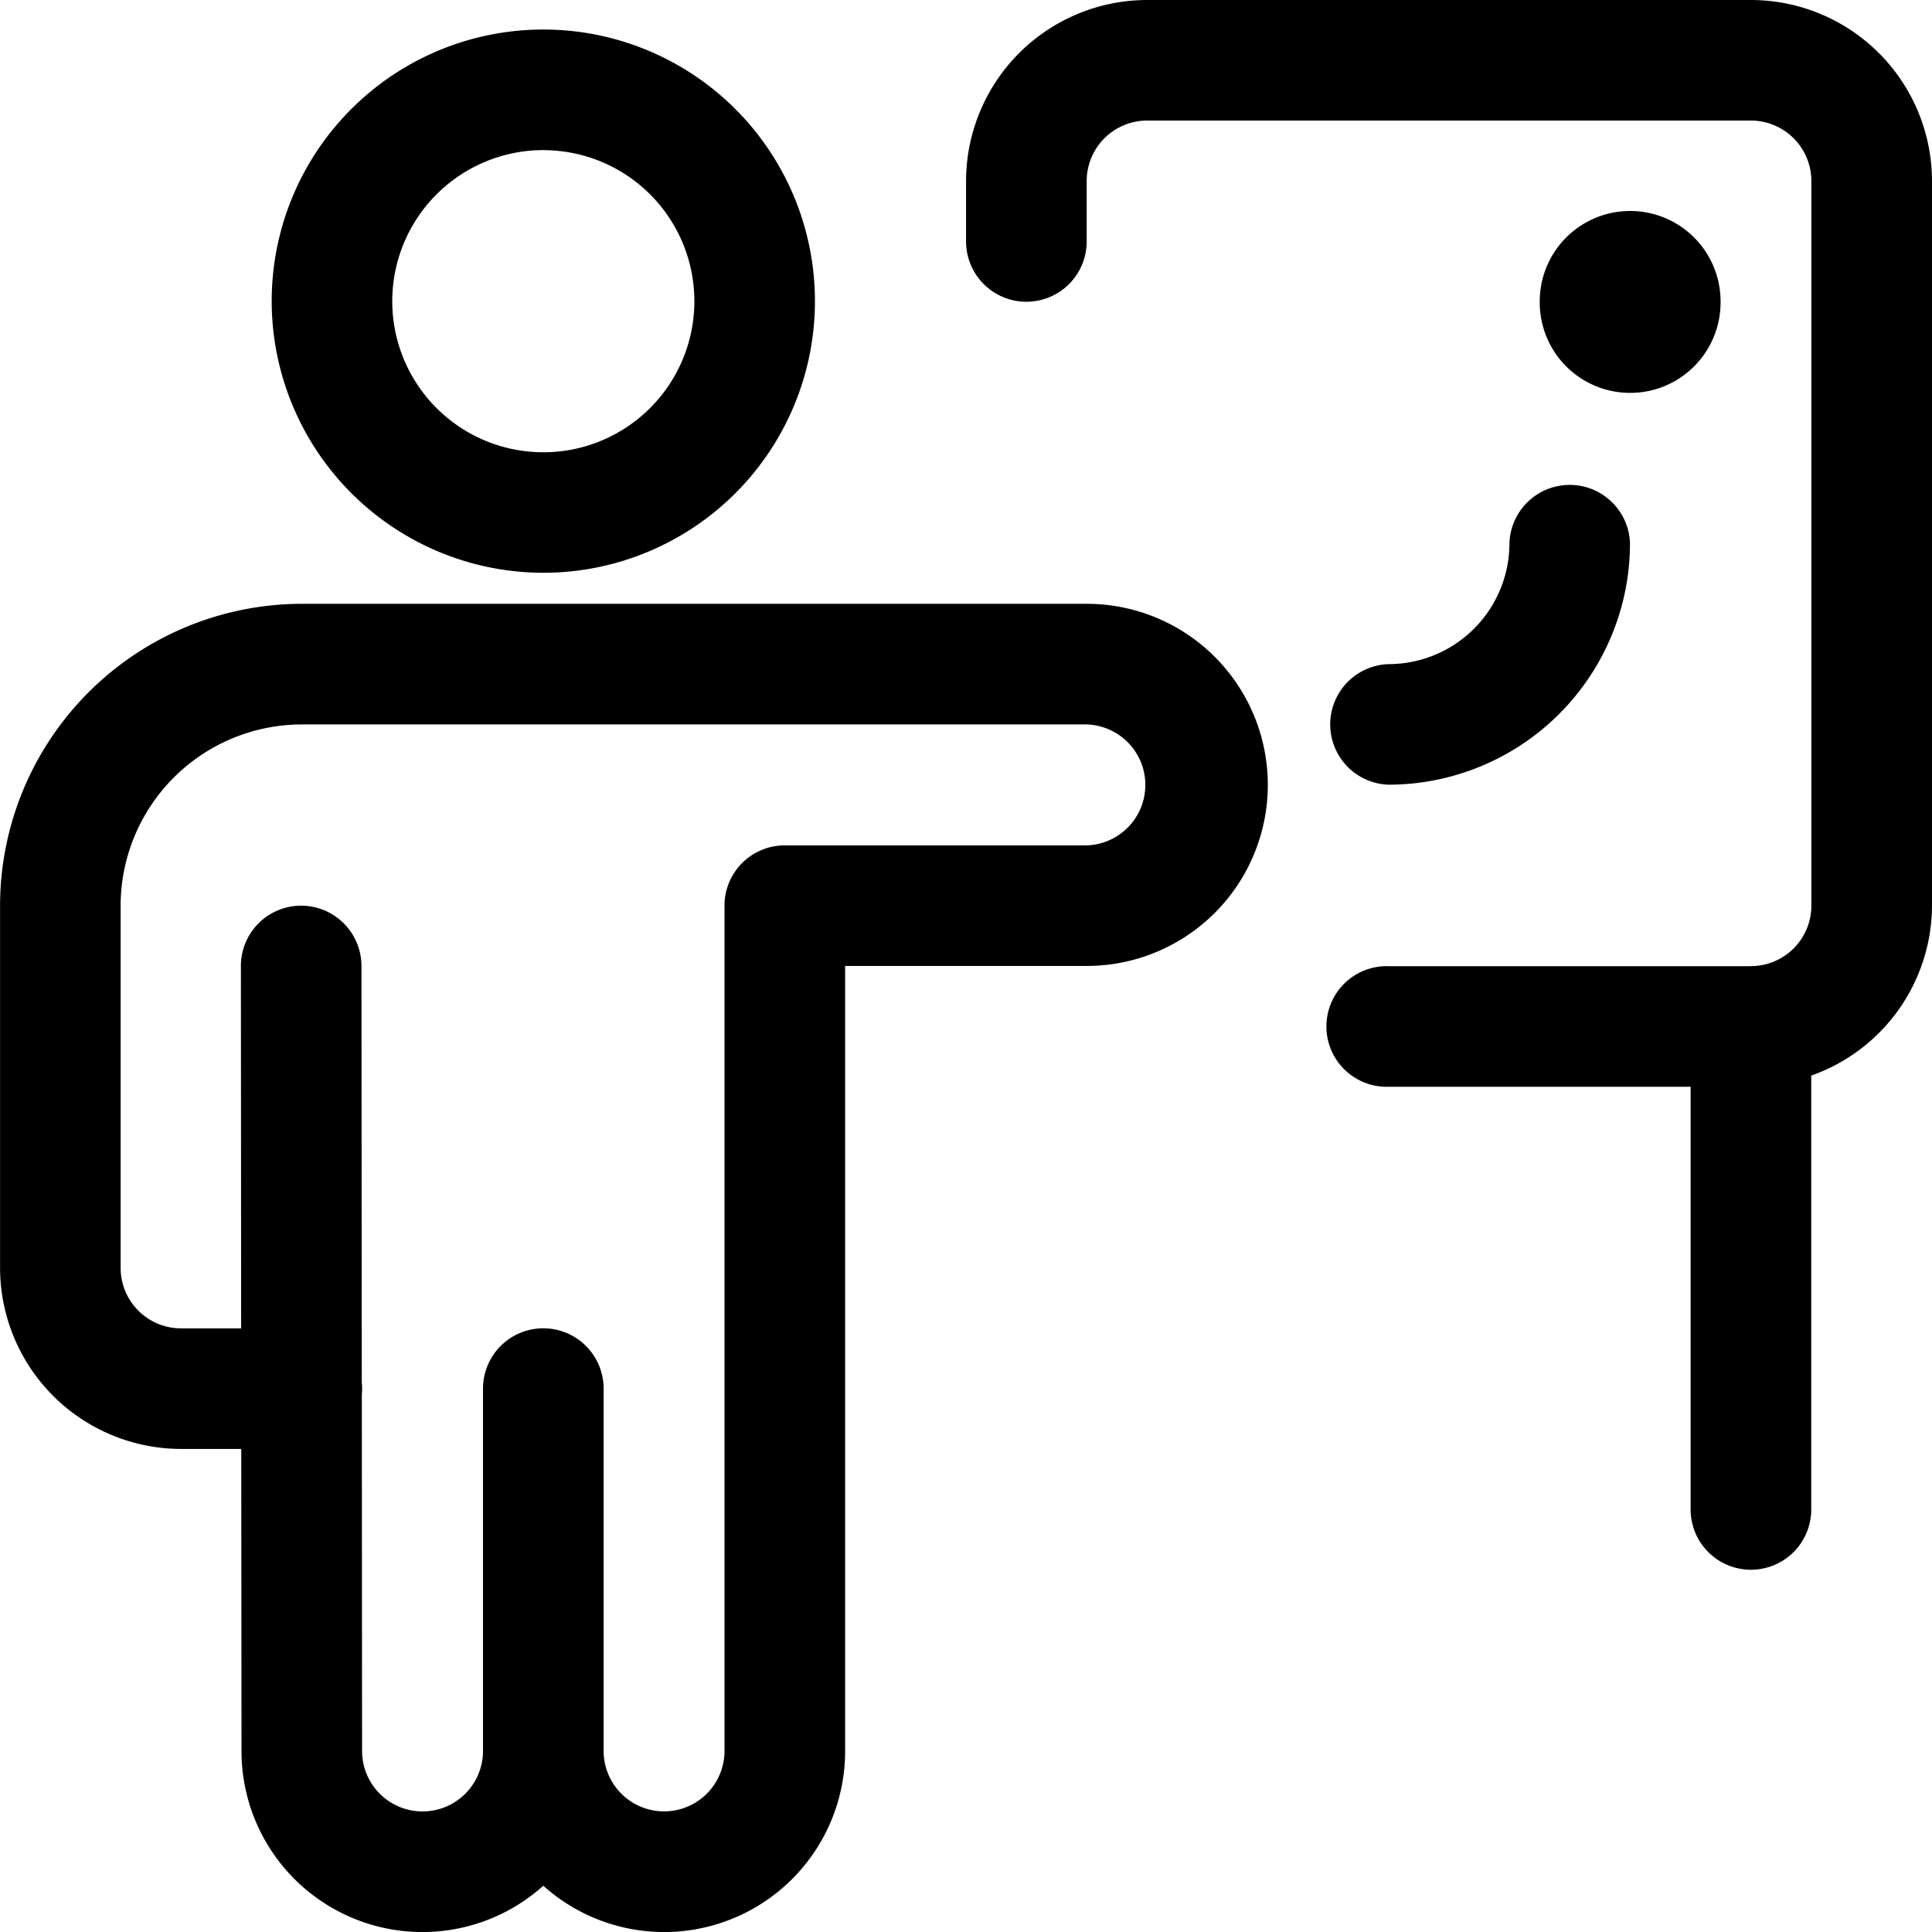
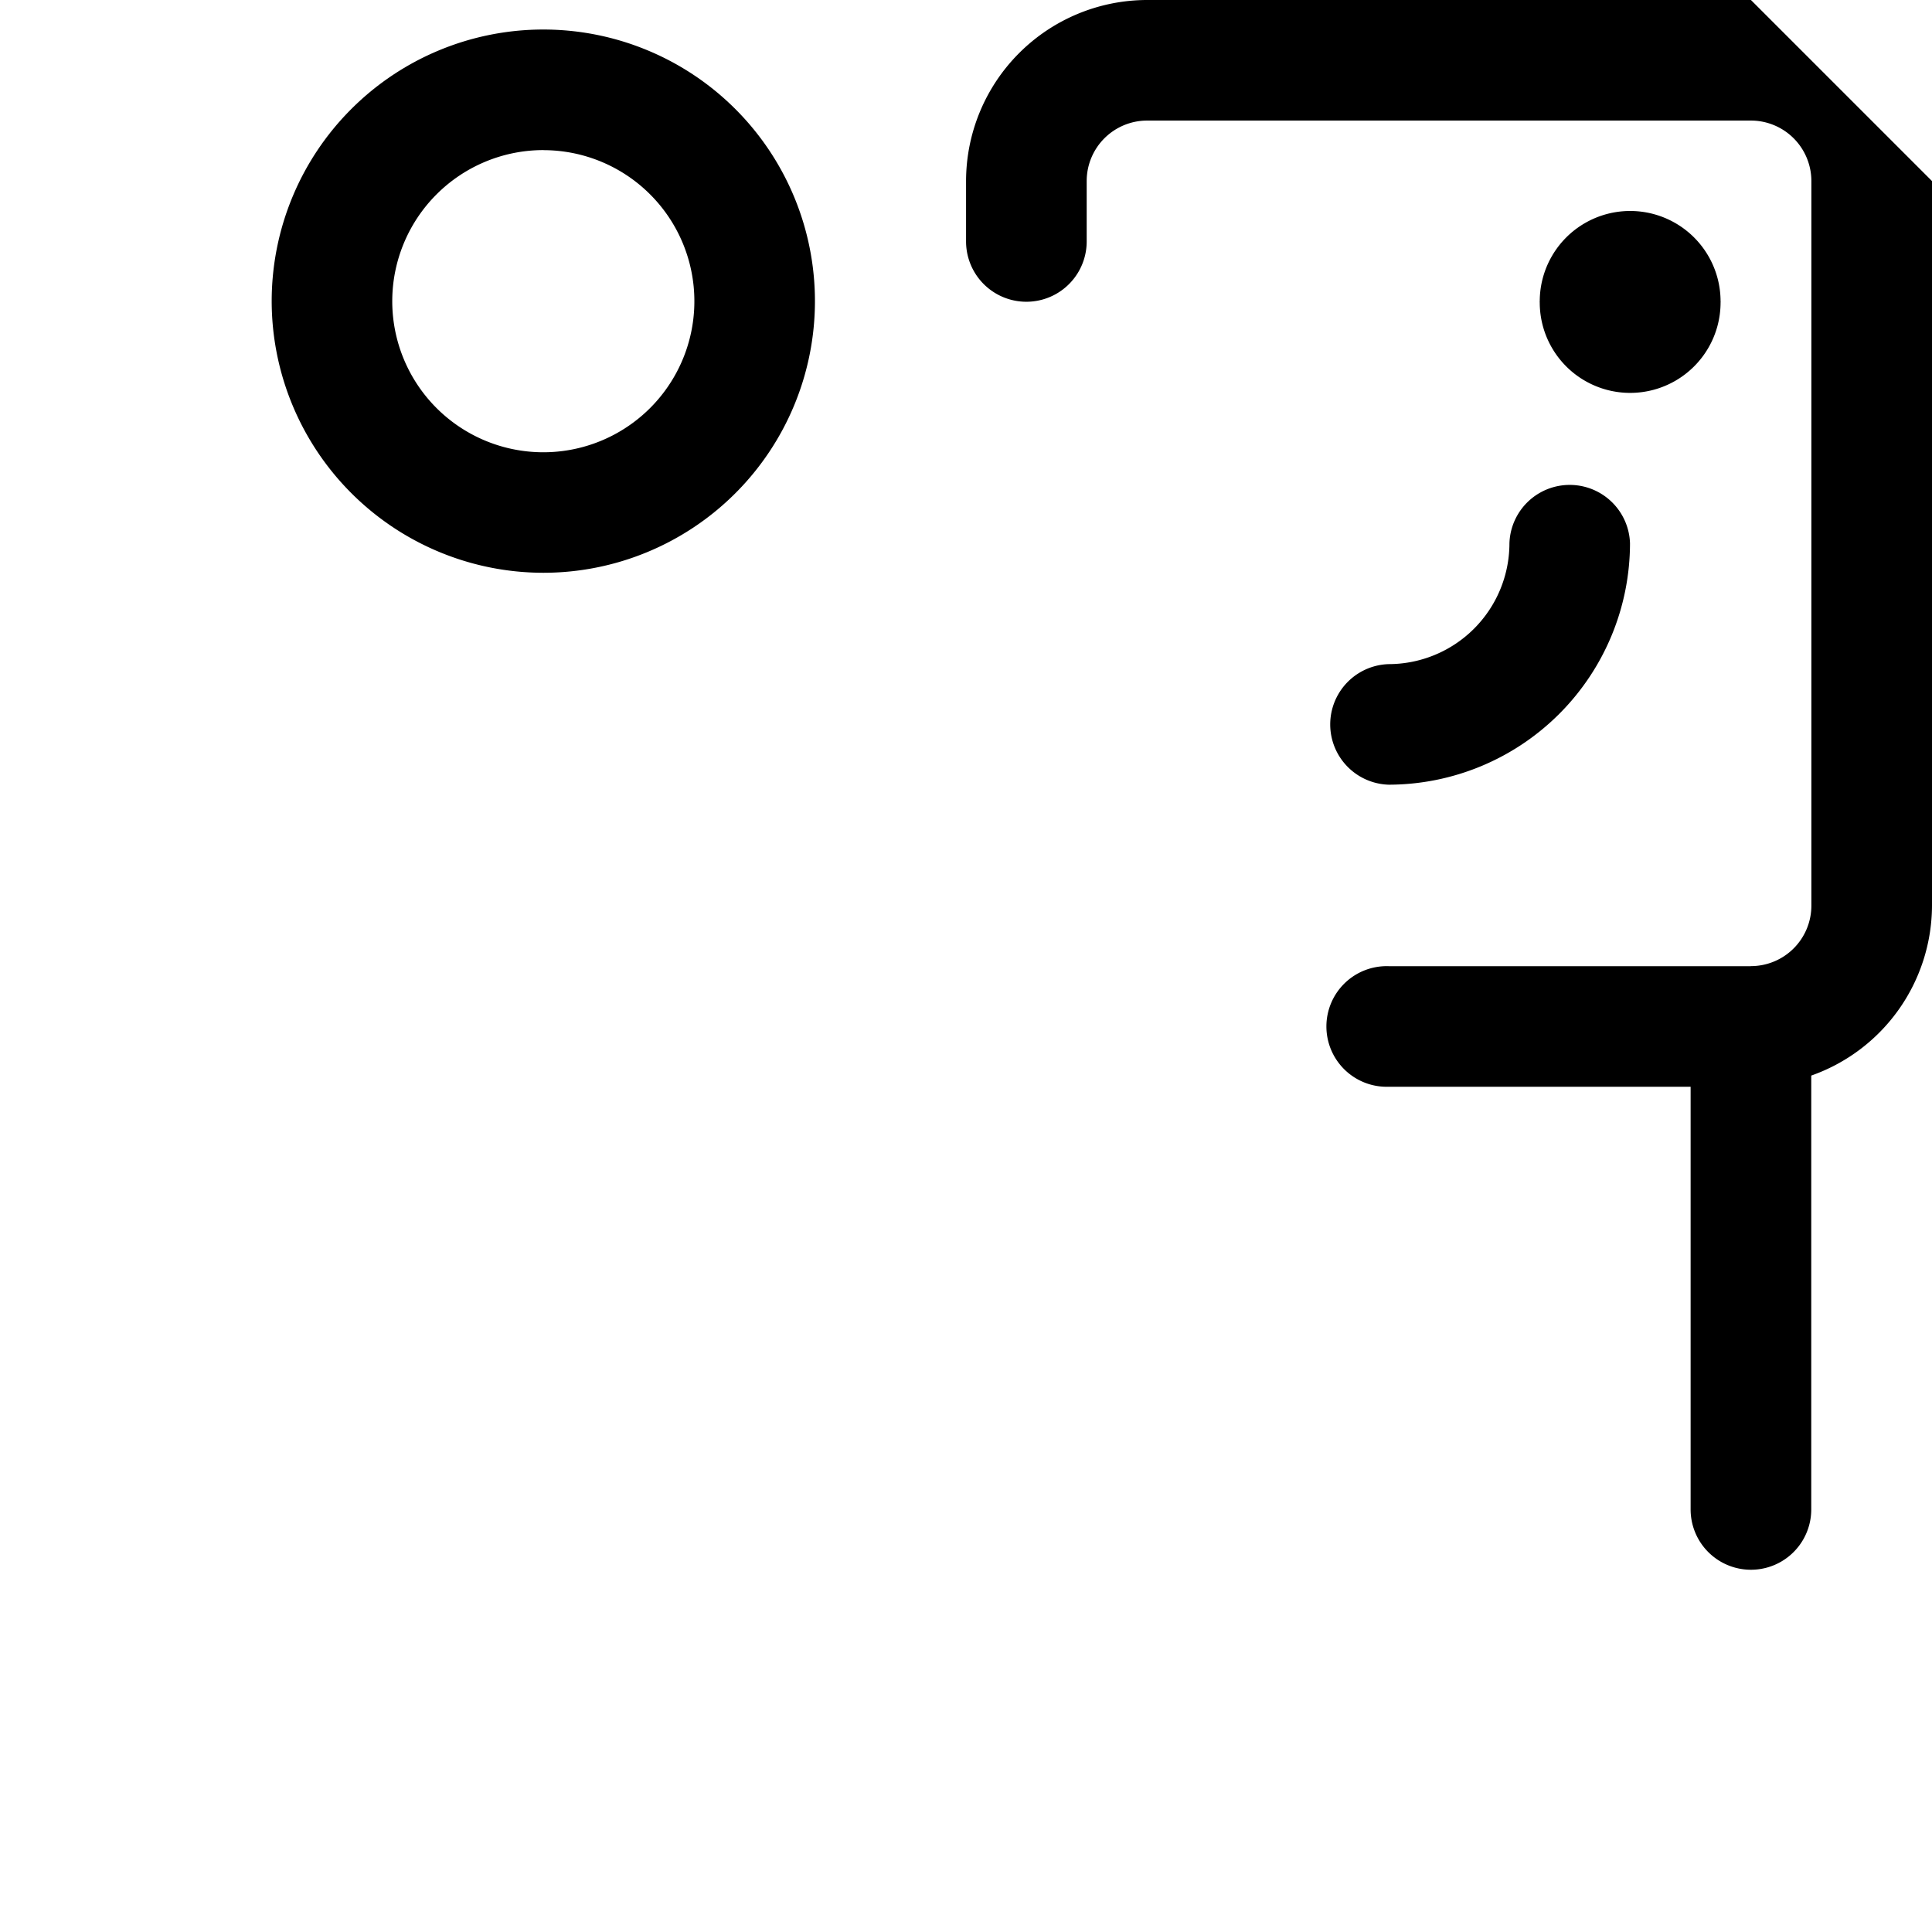
<svg xmlns="http://www.w3.org/2000/svg" id="Layer_1" data-name="Layer 1" width="32" height="32" viewBox="0 0 32 32">
  <title>icon-esemenyek</title>
  <path d="M8.999,9.487A4.499,4.499,0,1,0,4.5,4.988,4.504,4.504,0,0,0,8.999,9.487Zm0-7A2.502,2.502,0,1,1,6.497,4.988,2.504,2.504,0,0,1,8.999,2.486Z" />
-   <path d="M18,10.001H4.999a5.004,5.004,0,0,0-4.998,4.999V21a3.002,3.002,0,0,0,2.998,2.999h.997L4,29.001a2.997,2.997,0,0,0,4.999,2.233,2.997,2.997,0,0,0,4.999-2.233v-13.002h4.002a2.999,2.999,0,0,0,0-5.998Zm0,4.001H12.999a.998.998,0,0,0-.999.998v14.001a1.001,1.001,0,1,1-2.002,0V23a.999.999,0,0,0-1.998,0v6.001l0.0.002a1.001,1.001,0,0,1-2.003-.003L5.993,23.101a.984.984,0,0,0,.005-.101,1.003,1.003,0,0,0-.006-.102l-.005-6.899a1.0 1,0,0,0-.999-.998H4.987a.998.998,0,0,0-.997 1L3.994,22.002H2.998A1.002,1.002,0,0,1,1.998,21V15a3.005,3.005,0,0,1,3.001-3.001H18a1.002,1.002,0,0,1,0,2.003Z" />
-   <path d="M29.001,0H19a3.002,3.002,0,0,0-2.999,2.999V3.999a.999.999,0,0,0,1.998,0V2.999a1.002,1.002,0,0,1,1.002-1.002H29.001a1.002,1.002,0,0,1,1.001,1.002v12.001a1.002,1.002,0,0,1-.999,1.002l-.002-0-.004.001H23a.999.999,0,1,0,0,1.997h5.002v7.001a.999.999,0,0,0,1.998,0V17.815a2.995,2.995,0,0,0,2-2.815V2.999A3.002,3.002,0,0,0,29.001,0Z" />
+   <path d="M29.001,0H19a3.002,3.002,0,0,0-2.999,2.999V3.999a.999.999,0,0,0,1.998,0V2.999a1.002,1.002,0,0,1,1.002-1.002H29.001a1.002,1.002,0,0,1,1.001,1.002v12.001a1.002,1.002,0,0,1-.999,1.002l-.002-0-.004.001H23a.999.999,0,1,0,0,1.997h5.002v7.001a.999.999,0,0,0,1.998,0V17.815a2.995,2.995,0,0,0,2-2.815V2.999Z" />
  <path d="M25.503,5.01a1.497,1.497,0,0,0,2.995,0l.001-.006-0-.003 0-.003-.001-.006a1.497,1.497,0,0,0-2.995,0l-.001.006 0.0.003-0.0.003Z" />
  <path d="M25.001,8.999a2.003,2.003,0,0,1-2.001,2.001.999.999,0,0,0,0,1.997,4.003,4.003,0,0,0,3.998-3.998.999.999,0,0,0-1.997,0Z" />
</svg>